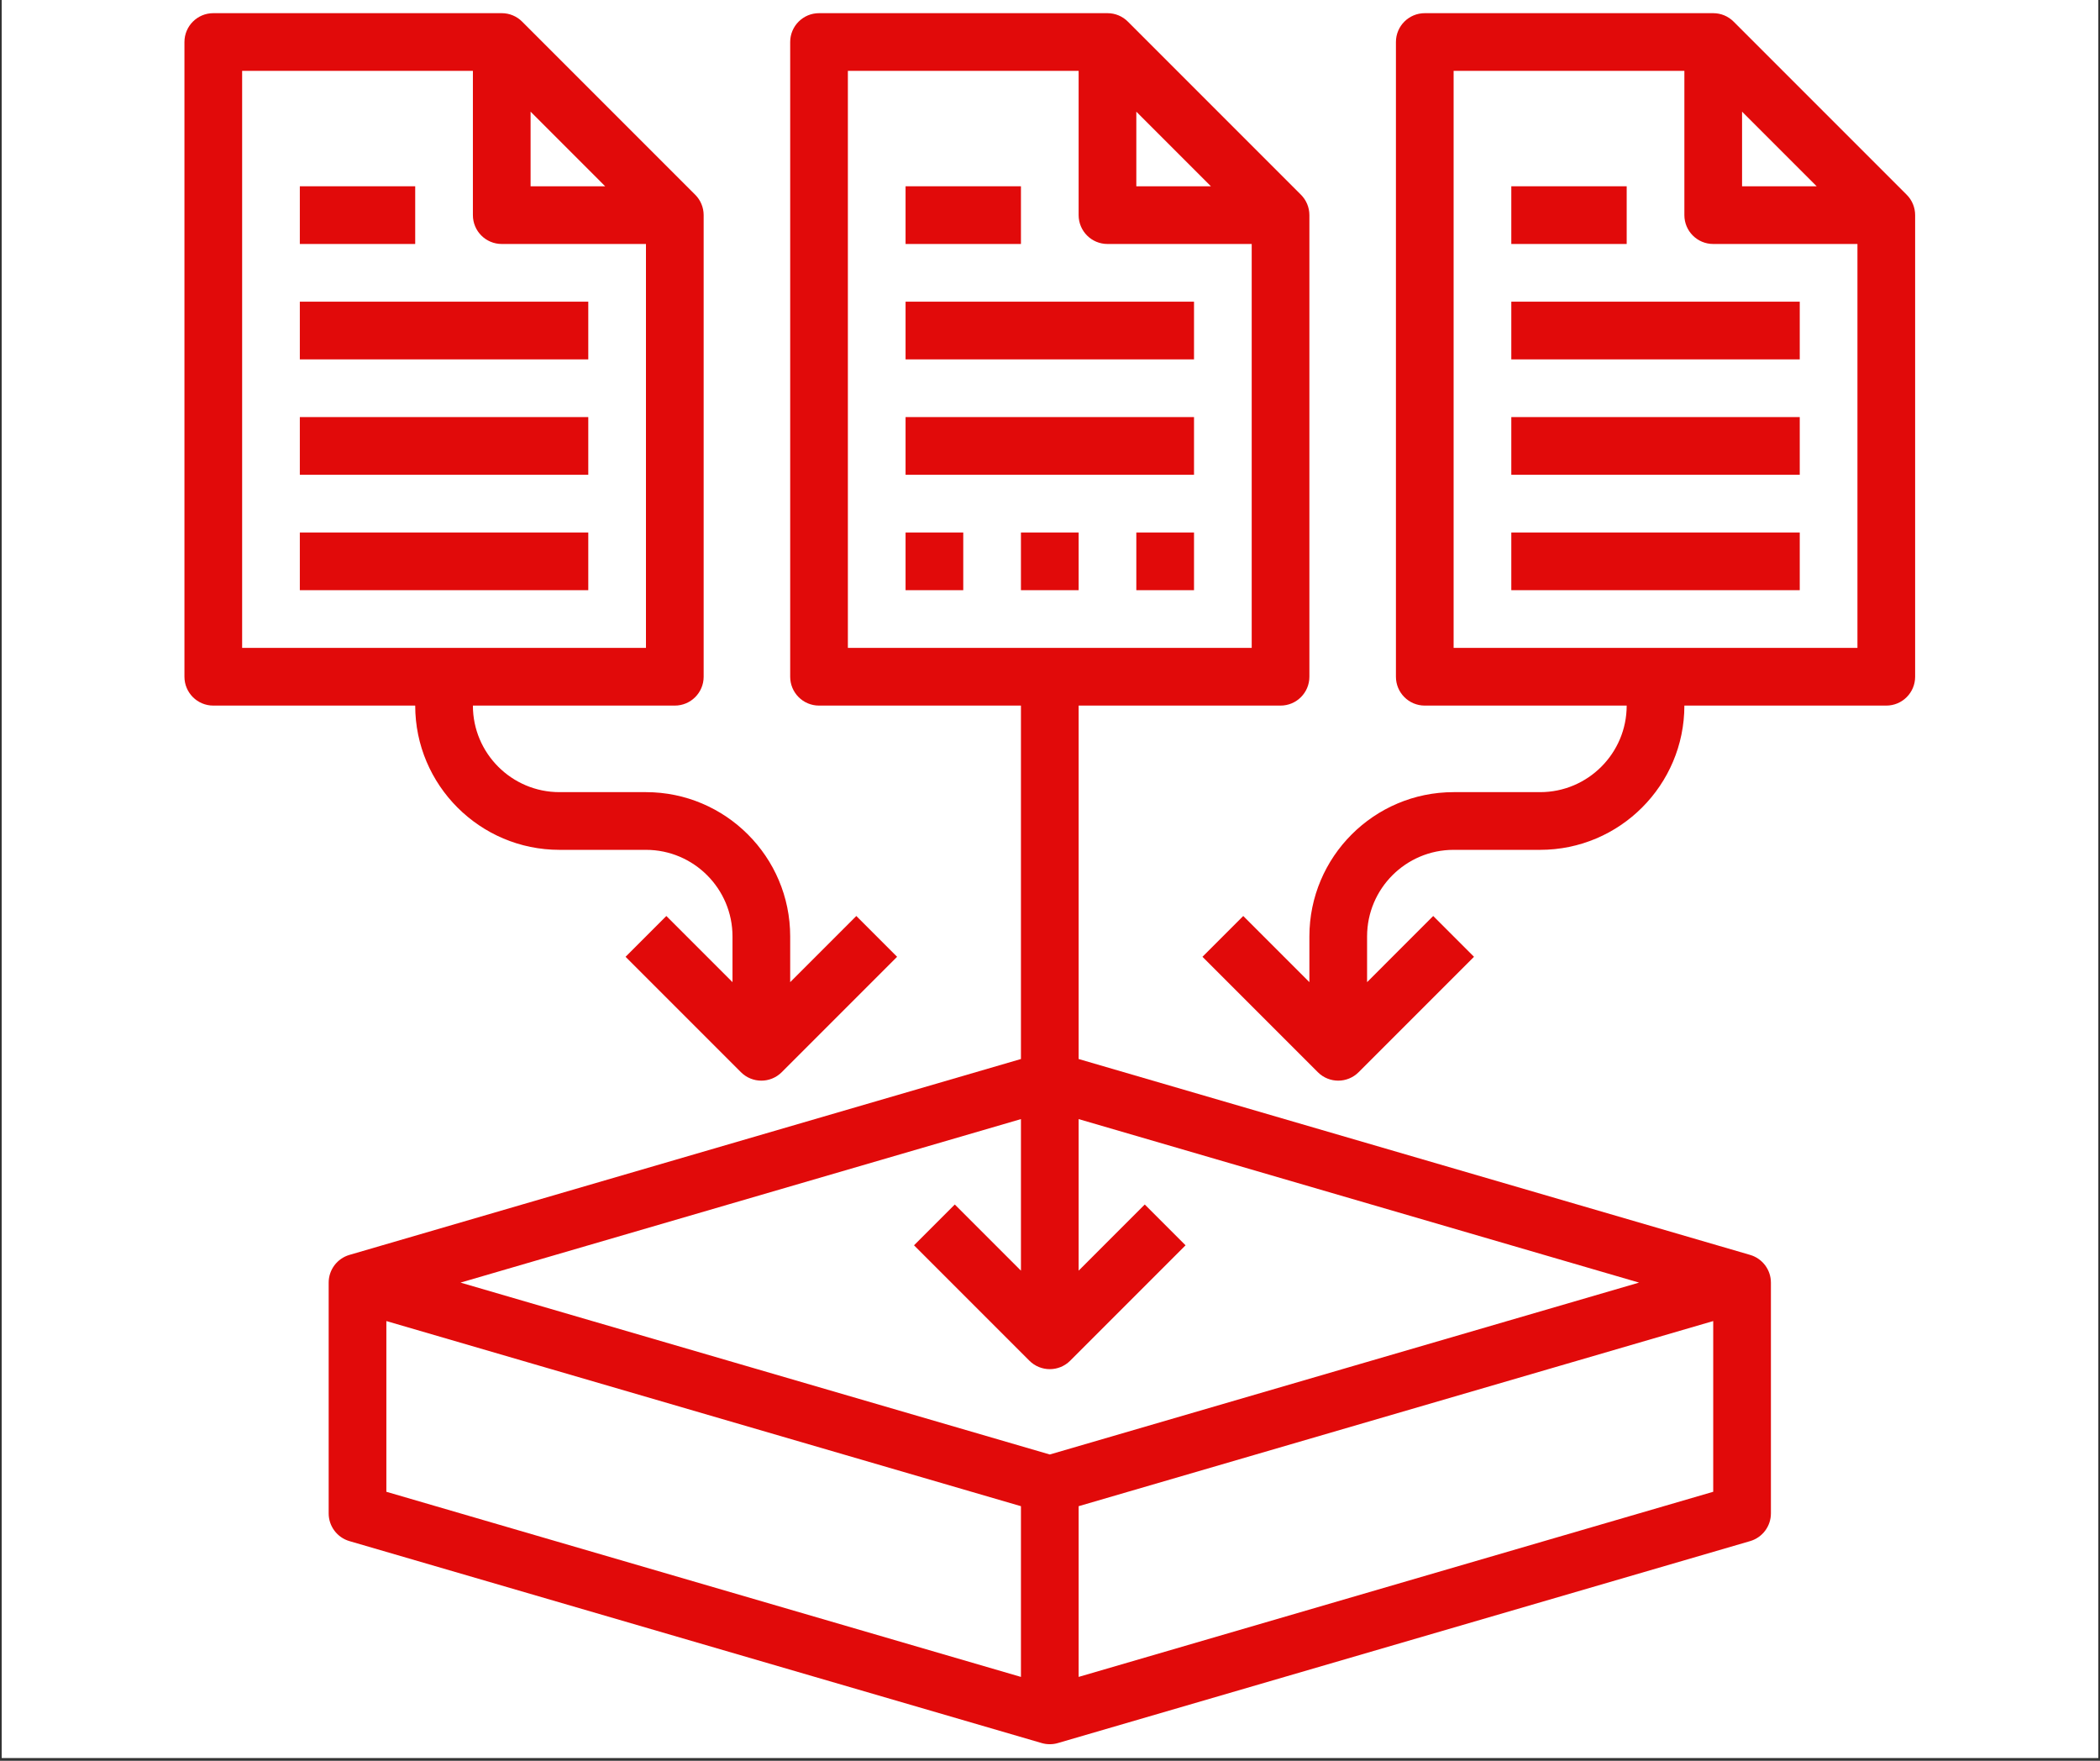
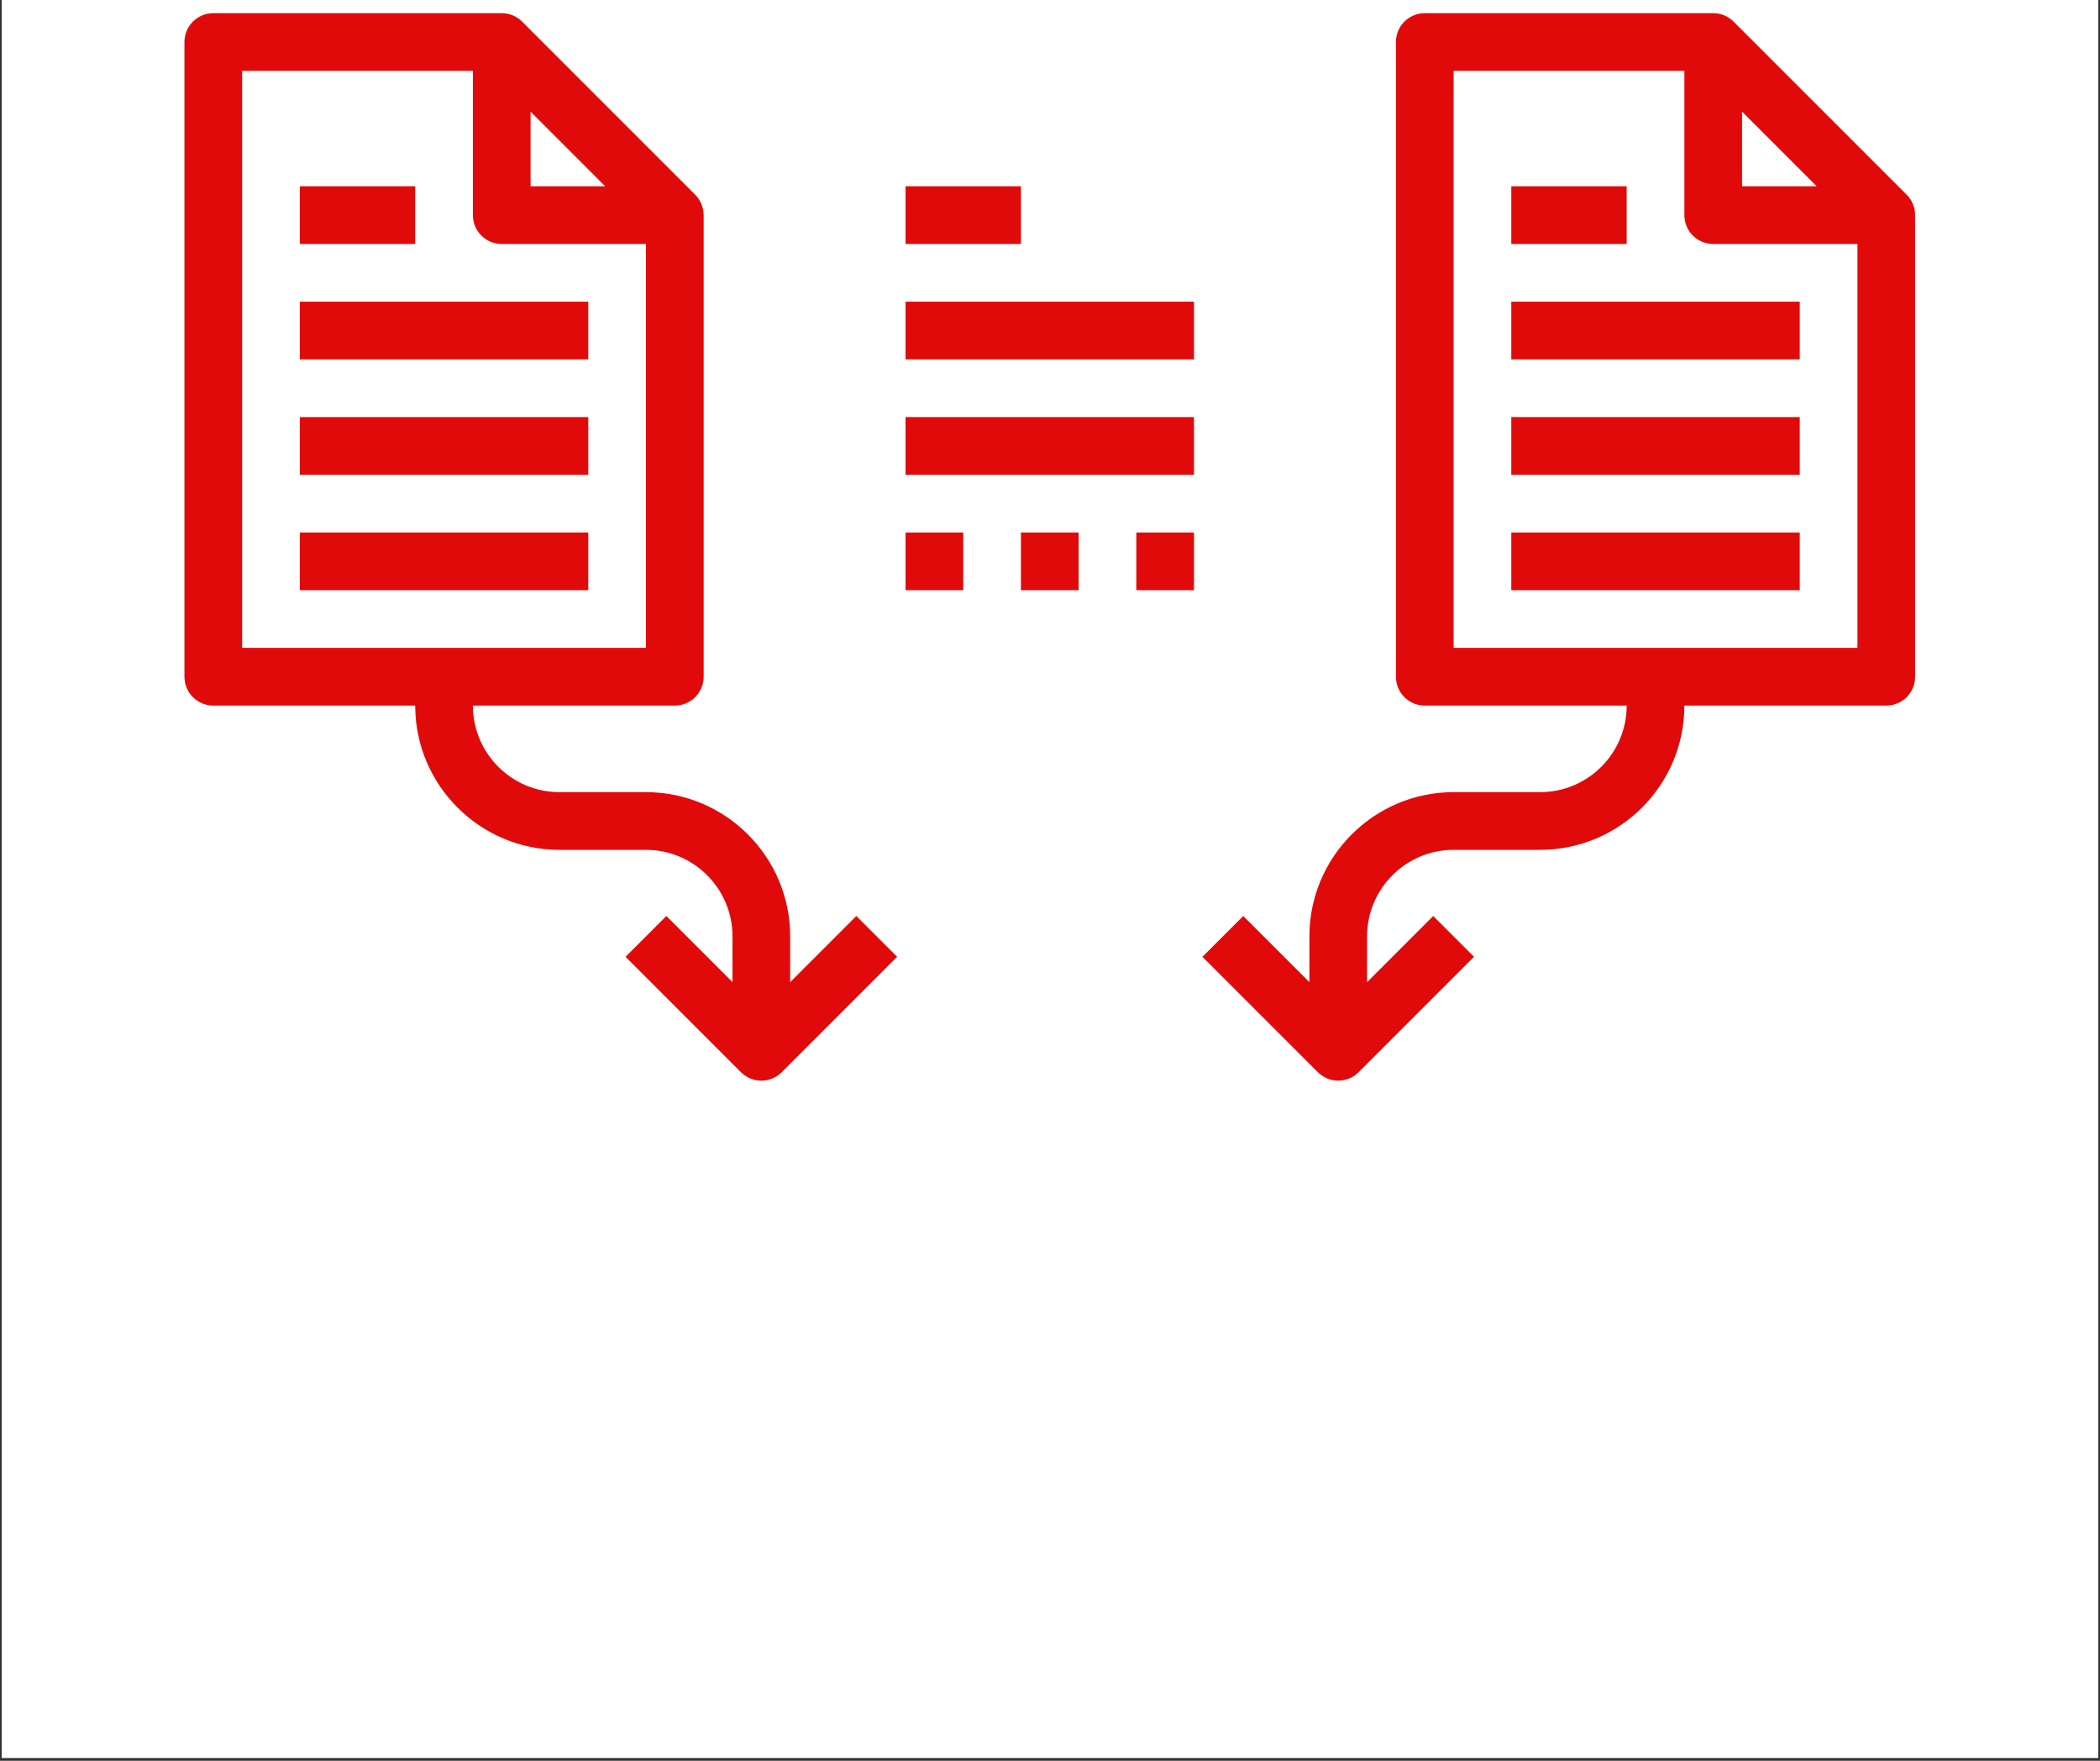
<svg xmlns="http://www.w3.org/2000/svg" width="940" viewBox="0 0 705 591" height="788" preserveAspectRatio="xMidYMid meet">
  <rect x="0" y="0" width="705" height="591" fill="#333333" stroke="none" />
  <defs>
    <clipPath id="f3c16973bc">
      <path d="M 0.594 0 L 704.402 0 L 704.402 590 L 0.594 590 Z M 0.594 0 " clip-rule="nonzero" />
    </clipPath>
    <clipPath id="a8eeeda510">
      <path d="M 110 4.422 L 595 4.422 L 595 585.438 L 110 585.438 Z M 110 4.422 " clip-rule="nonzero" />
    </clipPath>
    <clipPath id="8841dbeb61">
      <path d="M 61.922 4.422 L 302 4.422 L 302 363 L 61.922 363 Z M 61.922 4.422 " clip-rule="nonzero" />
    </clipPath>
    <clipPath id="6b3ae3d3de">
      <path d="M 403 4.422 L 642.938 4.422 L 642.938 363 L 403 363 Z M 403 4.422 " clip-rule="nonzero" />
    </clipPath>
  </defs>
  <g clip-path="url(#f3c16973bc)">
    <path fill="#ffffff" d="M 0.594 0 L 704.406 0 L 704.406 597.488 L 0.594 597.488 Z M 0.594 0 " fill-opacity="1" fill-rule="nonzero" />
    <path fill="#ffffff" d="M 0.594 0 L 704.406 0 L 704.406 590 L 0.594 590 Z M 0.594 0 " fill-opacity="1" fill-rule="nonzero" />
    <path fill="#ffffff" d="M 0.594 0 L 704.406 0 L 704.406 590 L 0.594 590 Z M 0.594 0 " fill-opacity="1" fill-rule="nonzero" />
  </g>
  <path fill="#ffffff" d="M 486.113 304.582 C 483.414 298.926 478.809 295.969 473.516 294.859 C 474.891 293.59 476.059 292.059 477.117 290.316 C 479.656 286.141 480.766 281.227 480.875 276.367 C 481.086 266.383 477.008 256.289 470.766 248.629 C 458.855 233.992 437.207 234.152 421.488 243.082 C 423.184 234.629 422.07 225.434 417.309 218.355 C 411.75 210.008 402.332 205.57 392.645 204.035 C 372.27 200.867 346.863 207.684 333.633 224.219 C 328.762 230.242 326.855 236.793 327.438 243.555 C 325.852 242.395 324.156 241.336 322.676 240.438 C 318.391 237.957 313.68 236.266 308.758 235.578 C 298.648 234.203 287.586 237.48 279.754 244.031 C 273.664 249.105 268.109 256.766 265.992 264.426 C 265.094 267.598 264.617 271.453 265.887 274.57 C 265.938 274.73 266.043 274.887 266.098 275.098 C 241.117 264.637 211.742 305.637 229.949 327.773 C 237.254 336.652 248.949 340.031 260.012 341.512 C 261.969 357.098 270.598 370.676 285.309 377.332 C 299.707 383.887 317.012 383.199 330.457 374.691 C 336.438 370.887 341.094 365.867 344.691 360.055 C 356.551 377.438 377.086 388.797 398.203 379.766 C 411.117 374.215 426.199 360.004 428.527 344.895 C 440.703 353.609 459.387 353.875 472.086 346.688 C 486.164 338.711 493.258 319.426 486.113 304.582 Z M 475.367 332.105 C 469.863 339.715 460.391 342.355 451.445 341.988 C 441.707 341.562 433.238 336.703 427.469 328.988 C 426.199 327.301 424.453 326.719 422.918 326.875 C 420.168 326.402 416.938 328.672 417.996 332 C 420.75 340.402 419.215 347.852 414.293 355.09 C 409.477 362.117 402.172 368.086 394.234 371.258 C 375.391 378.812 356.762 365.395 348.293 348.961 C 346.387 345.262 341.676 346.848 340.352 350.02 C 333.473 366.449 316.43 375.113 299.02 372.738 C 281.34 370.359 267.633 356.516 266.414 338.555 C 266.309 336.598 264.984 335.438 263.082 335.223 C 248.207 333.535 228.996 326.824 230.582 308.648 C 231.641 296.391 240.957 284.238 252.125 279.324 C 258.477 276.523 265.887 276.418 271.707 280.539 C 272.449 281.07 273.402 279.855 272.715 279.219 C 272.344 278.902 272.023 278.637 271.656 278.375 C 271.551 276.312 270.172 274.465 270.172 272.191 C 270.121 269.074 271.336 266.168 272.66 263.422 C 275.414 257.77 279.594 252.117 284.727 248.418 C 291.395 243.609 300.551 241.18 308.648 242.816 C 312.727 243.664 316.484 245.352 319.922 247.625 C 323.789 250.16 326.594 253.914 330.352 256.449 C 333.422 258.508 336.543 254.598 335.113 251.691 C 334.426 250.266 333.422 248.945 332.254 247.676 C 331.41 232.461 344.852 220.52 358.664 215.289 C 373.484 209.691 396.719 206.891 408.574 220.098 C 416.195 228.551 413.605 239.805 412.227 249.898 C 412.227 249.949 412.227 250.004 412.227 250.055 C 411.965 250.32 411.75 250.531 411.488 250.793 C 410.109 252.273 411.91 254.809 413.711 253.648 C 413.762 253.594 413.867 253.543 413.922 253.488 C 415.297 254.492 417.254 254.441 418.262 252.434 C 418.578 251.852 418.844 251.219 419.109 250.582 C 433.293 243.555 452.875 240.438 463.727 253.488 C 468.488 259.195 471.609 266.91 471.824 274.359 C 472.086 282.918 467.695 287.727 461.871 293.273 C 460.18 294.859 460.707 296.918 462.137 298.082 C 462.453 298.82 463.145 299.402 464.254 299.352 C 482.25 299.031 483.574 320.695 475.367 332.105 Z M 475.367 332.105 " fill-opacity="1" fill-rule="nonzero" />
  <path fill="#e10a0a" d="M 304.012 101.258 L 400.848 101.258 L 400.848 120.625 L 304.012 120.625 Z M 304.012 101.258 " fill-opacity="1" fill-rule="nonzero" />
  <path fill="#e10a0a" d="M 304.012 139.992 L 400.848 139.992 L 400.848 159.359 L 304.012 159.359 Z M 304.012 139.992 " fill-opacity="1" fill-rule="nonzero" />
  <g clip-path="url(#a8eeeda510)">
-     <path fill="#e10a0a" d="M 594.52 507.969 L 594.52 430.5 C 594.52 426.199 591.68 422.414 587.547 421.203 L 362.113 355.453 L 362.113 236.828 L 429.898 236.828 C 435.254 236.828 439.582 232.488 439.582 227.145 L 439.582 72.207 C 439.582 69.641 438.562 67.172 436.742 65.359 L 378.641 7.258 C 376.832 5.438 374.371 4.422 371.797 4.422 L 274.961 4.422 C 269.605 4.422 265.277 8.758 265.277 14.105 L 265.277 227.145 C 265.277 232.488 269.605 236.828 274.961 236.828 L 342.746 236.828 L 342.746 355.453 L 117.309 421.203 C 113.176 422.414 110.34 426.199 110.34 430.5 L 110.34 507.969 C 110.34 512.27 113.176 516.055 117.309 517.266 L 349.719 585.051 C 350.609 585.312 351.508 585.438 352.43 585.438 C 353.348 585.438 354.25 585.312 355.141 585.051 L 587.547 517.266 C 591.68 516.055 594.52 512.27 594.52 507.969 Z M 381.48 37.48 L 406.52 62.523 L 381.48 62.523 Z M 284.645 23.789 L 362.113 23.789 L 362.113 72.207 C 362.113 77.551 366.441 81.891 371.797 81.891 L 420.215 81.891 L 420.215 217.461 L 284.645 217.461 Z M 342.746 375.621 L 342.746 426.492 L 320.539 404.285 L 306.848 417.98 L 345.582 456.715 C 347.469 458.602 349.949 459.551 352.43 459.551 C 354.906 459.551 357.387 458.602 359.273 456.715 L 398.008 417.98 L 384.316 404.285 L 362.113 426.492 L 362.113 375.621 L 550.254 430.5 L 352.43 488.195 L 154.602 430.5 Z M 129.707 443.406 L 342.746 505.547 L 342.746 562.848 L 129.707 500.707 Z M 362.113 562.848 L 362.113 505.547 L 575.152 443.406 L 575.152 500.707 Z M 362.113 562.848 " fill-opacity="1" fill-rule="nonzero" />
-   </g>
+     </g>
  <path fill="#e10a0a" d="M 304.012 62.523 L 342.746 62.523 L 342.746 81.891 L 304.012 81.891 Z M 304.012 62.523 " fill-opacity="1" fill-rule="nonzero" />
  <g clip-path="url(#8841dbeb61)">
    <path fill="#e10a0a" d="M 71.605 236.828 L 139.391 236.828 C 139.391 263.523 161.109 285.246 187.809 285.246 L 216.859 285.246 C 232.875 285.246 245.91 298.281 245.91 314.297 L 245.91 329.656 L 223.703 307.449 L 210.012 321.145 L 248.746 359.879 C 250.633 361.766 253.113 362.715 255.594 362.715 C 258.07 362.715 260.551 361.766 262.438 359.879 L 301.172 321.145 L 287.48 307.449 L 265.277 329.656 L 265.277 314.297 C 265.277 287.598 243.555 265.879 216.859 265.879 L 187.809 265.879 C 171.789 265.879 158.758 252.844 158.758 236.828 L 226.543 236.828 C 231.895 236.828 236.227 232.488 236.227 227.145 L 236.227 72.207 C 236.227 69.641 235.207 67.172 233.387 65.359 L 175.285 7.258 C 173.477 5.438 171.016 4.422 168.441 4.422 L 71.605 4.422 C 66.25 4.422 61.922 8.758 61.922 14.105 L 61.922 227.145 C 61.922 232.488 66.25 236.828 71.605 236.828 Z M 178.125 37.48 L 203.164 62.523 L 178.125 62.523 Z M 81.289 23.789 L 158.758 23.789 L 158.758 72.207 C 158.758 77.551 163.086 81.891 168.441 81.891 L 216.859 81.891 L 216.859 217.461 L 81.289 217.461 Z M 81.289 23.789 " fill-opacity="1" fill-rule="nonzero" />
  </g>
  <path fill="#e10a0a" d="M 100.656 101.258 L 197.492 101.258 L 197.492 120.625 L 100.656 120.625 Z M 100.656 101.258 " fill-opacity="1" fill-rule="nonzero" />
  <path fill="#e10a0a" d="M 100.656 139.992 L 197.492 139.992 L 197.492 159.359 L 100.656 159.359 Z M 100.656 139.992 " fill-opacity="1" fill-rule="nonzero" />
  <path fill="#e10a0a" d="M 100.656 178.727 L 197.492 178.727 L 197.492 198.094 L 100.656 198.094 Z M 100.656 178.727 " fill-opacity="1" fill-rule="nonzero" />
  <path fill="#e10a0a" d="M 100.656 62.523 L 139.391 62.523 L 139.391 81.891 L 100.656 81.891 Z M 100.656 62.523 " fill-opacity="1" fill-rule="nonzero" />
  <g clip-path="url(#6b3ae3d3de)">
    <path fill="#e10a0a" d="M 642.938 227.145 L 642.938 72.207 C 642.938 69.641 641.922 67.172 640.098 65.359 L 581.996 7.258 C 580.188 5.438 577.727 4.422 575.152 4.422 L 478.316 4.422 C 472.961 4.422 468.633 8.758 468.633 14.105 L 468.633 227.145 C 468.633 232.488 472.961 236.828 478.316 236.828 L 546.102 236.828 C 546.102 252.844 533.066 265.879 517.051 265.879 L 488 265.879 C 461.301 265.879 439.582 287.598 439.582 314.297 L 439.582 329.656 L 417.375 307.449 L 403.684 321.145 L 442.418 359.879 C 444.305 361.766 446.785 362.715 449.266 362.715 C 451.742 362.715 454.223 361.766 456.109 359.879 L 494.844 321.145 L 481.152 307.449 L 458.949 329.656 L 458.949 314.297 C 458.949 298.281 471.98 285.246 488 285.246 L 517.051 285.246 C 543.746 285.246 565.469 263.523 565.469 236.828 L 633.254 236.828 C 638.609 236.828 642.938 232.488 642.938 227.145 Z M 584.836 37.48 L 609.879 62.523 L 584.836 62.523 Z M 488 217.461 L 488 23.789 L 565.469 23.789 L 565.469 72.207 C 565.469 77.551 569.797 81.891 575.152 81.891 L 623.57 81.891 L 623.57 217.461 Z M 488 217.461 " fill-opacity="1" fill-rule="nonzero" />
  </g>
  <path fill="#e10a0a" d="M 507.367 101.258 L 604.203 101.258 L 604.203 120.625 L 507.367 120.625 Z M 507.367 101.258 " fill-opacity="1" fill-rule="nonzero" />
  <path fill="#e10a0a" d="M 507.367 139.992 L 604.203 139.992 L 604.203 159.359 L 507.367 159.359 Z M 507.367 139.992 " fill-opacity="1" fill-rule="nonzero" />
  <path fill="#e10a0a" d="M 507.367 178.727 L 604.203 178.727 L 604.203 198.094 L 507.367 198.094 Z M 507.367 178.727 " fill-opacity="1" fill-rule="nonzero" />
  <path fill="#e10a0a" d="M 507.367 62.523 L 546.102 62.523 L 546.102 81.891 L 507.367 81.891 Z M 507.367 62.523 " fill-opacity="1" fill-rule="nonzero" />
  <path fill="#e10a0a" d="M 304.012 178.727 L 323.379 178.727 L 323.379 198.094 L 304.012 198.094 Z M 304.012 178.727 " fill-opacity="1" fill-rule="nonzero" />
  <path fill="#e10a0a" d="M 342.746 178.727 L 362.113 178.727 L 362.113 198.094 L 342.746 198.094 Z M 342.746 178.727 " fill-opacity="1" fill-rule="nonzero" />
  <path fill="#e10a0a" d="M 381.48 178.727 L 400.848 178.727 L 400.848 198.094 L 381.48 198.094 Z M 381.48 178.727 " fill-opacity="1" fill-rule="nonzero" />
</svg>